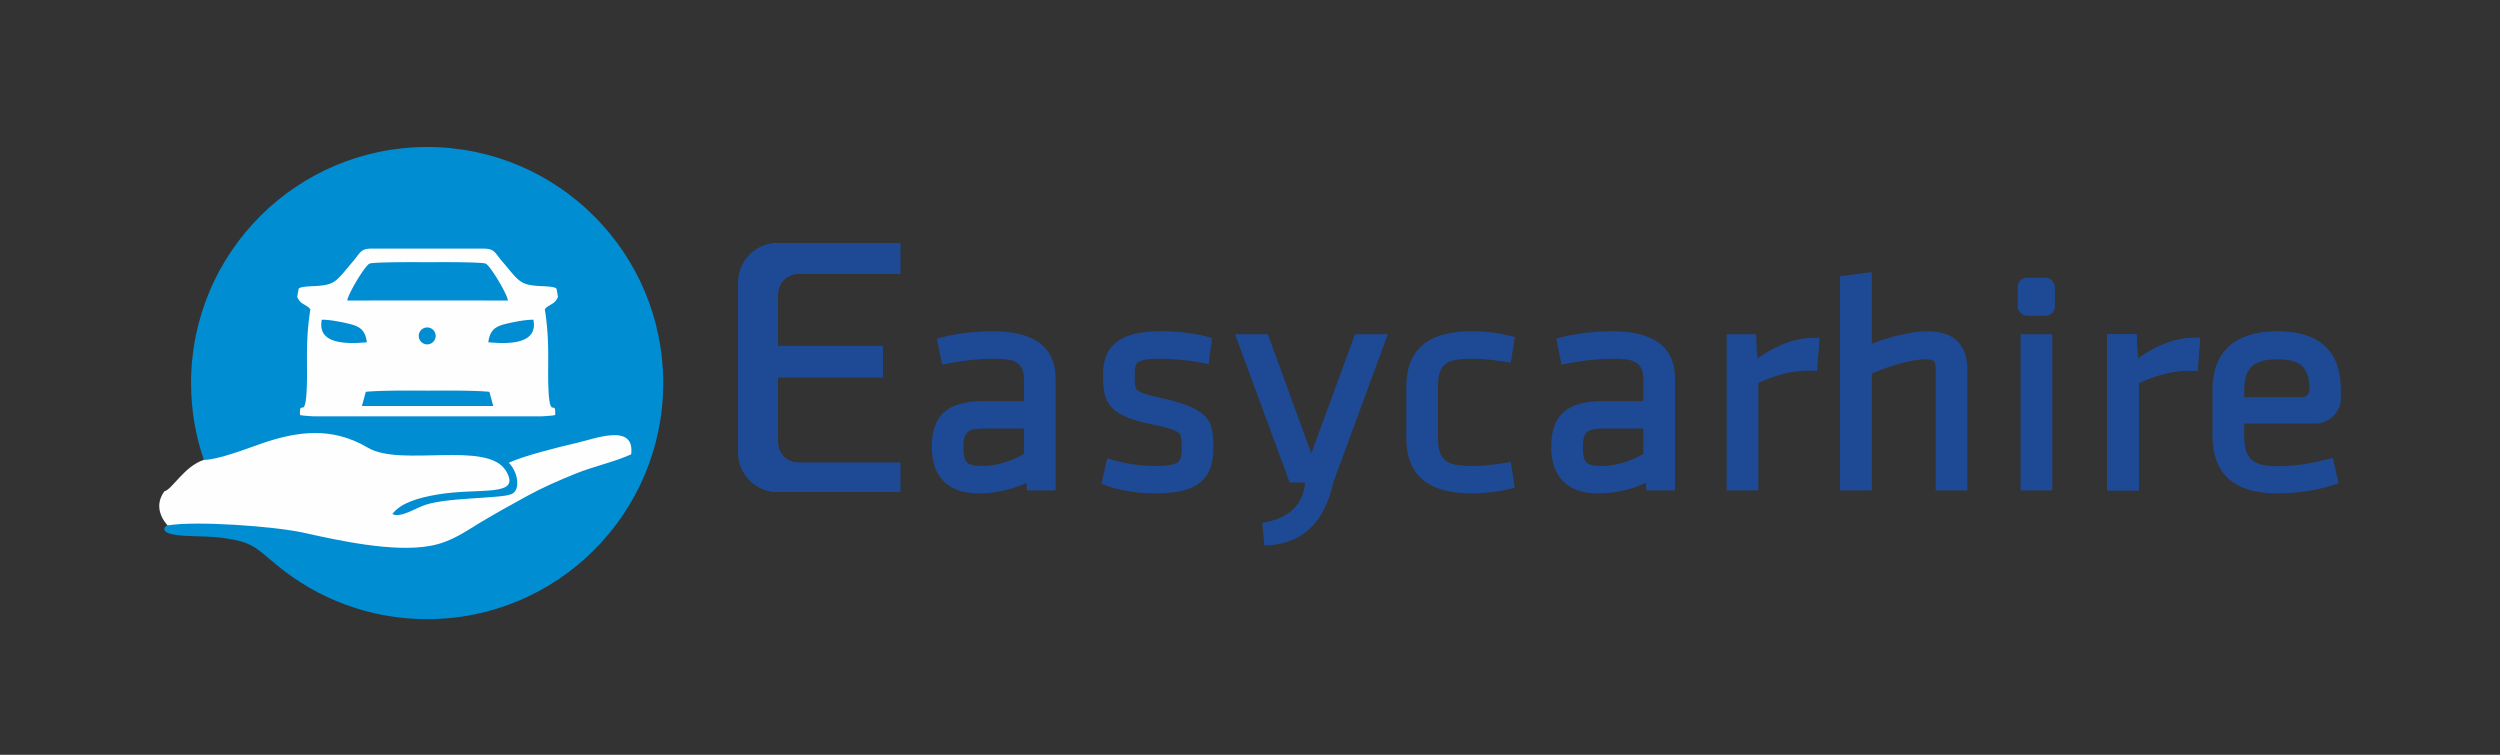
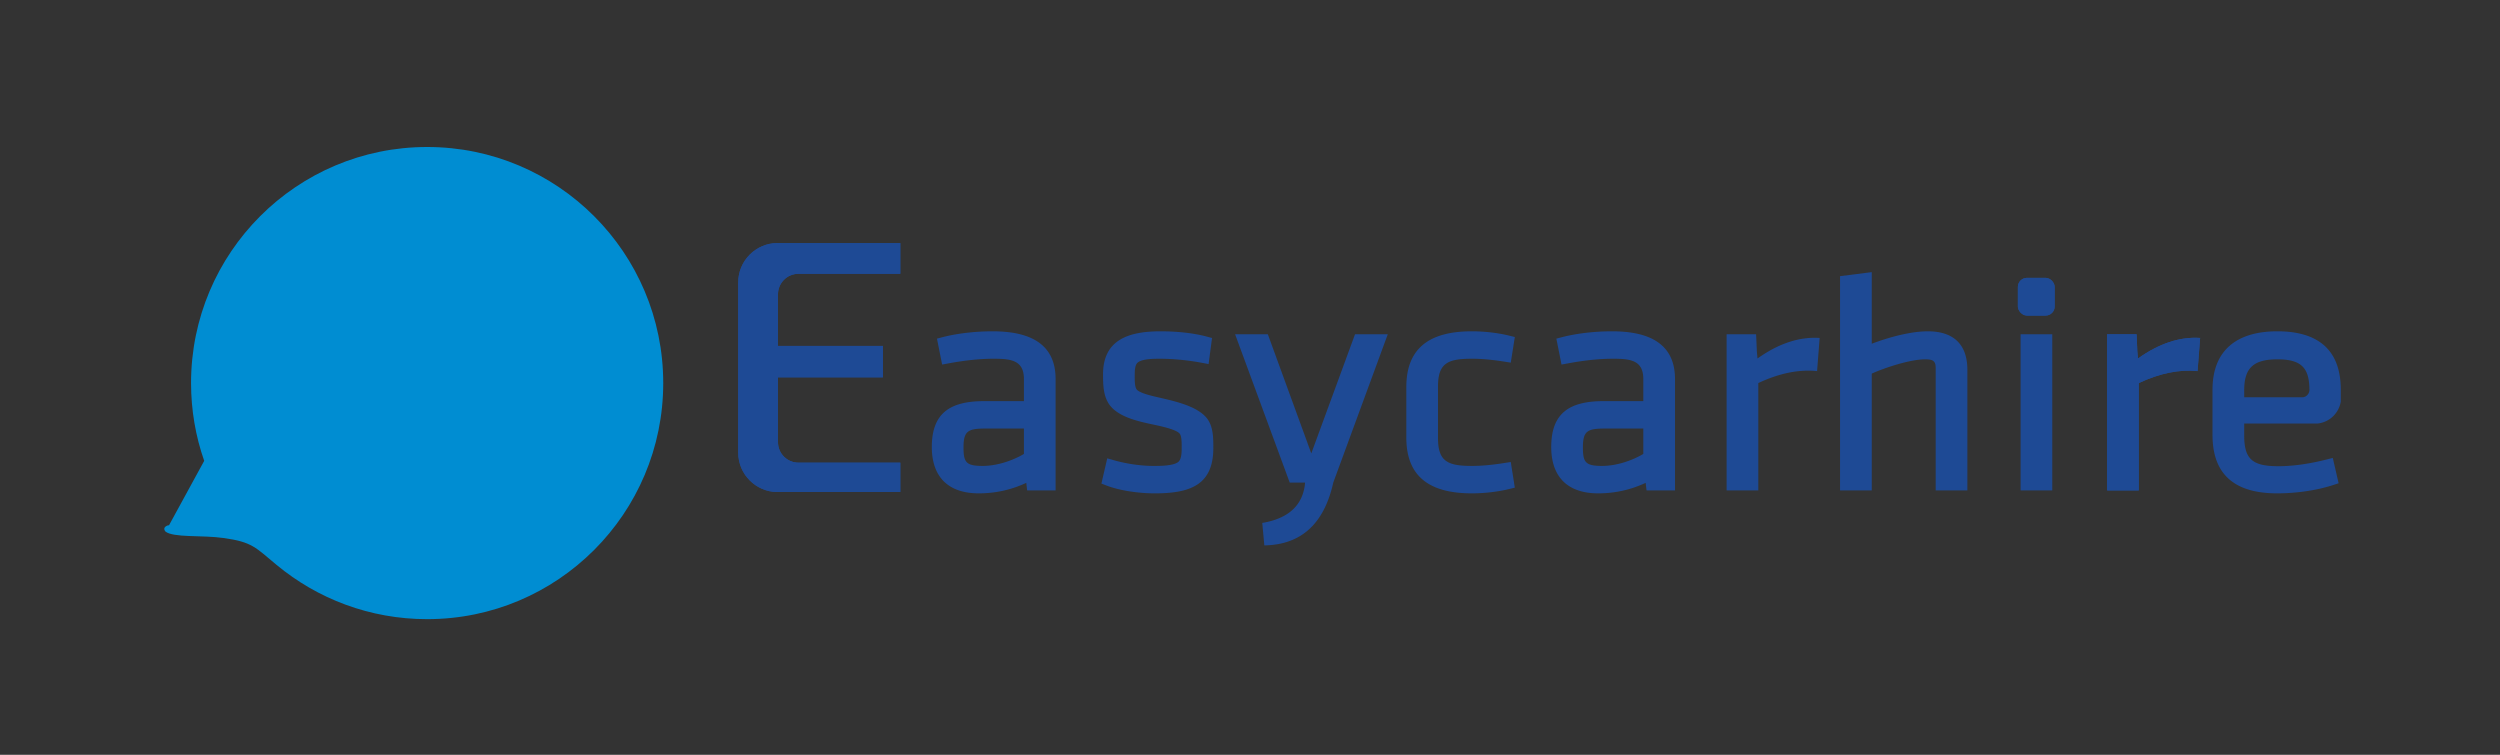
<svg xmlns="http://www.w3.org/2000/svg" xml:space="preserve" version="1.1" style="shape-rendering:geometricPrecision;text-rendering:geometricPrecision;image-rendering:optimizeQuality;fill-rule:evenodd;clip-rule:evenodd" viewBox="0 0 1049.86 316.98" id="svg227">
  <rect x="0" y="0" width="1049.86" height="316.98" fill="#333333" stroke="none" />
  <defs id="defs200">
    <style type="text/css" id="style198">
      .fil3{fill:#1e4a95}.fil2{fill:#fefefe}
    </style>
  </defs>
  <g id="Livello_x0020_1">
    <path id="rect203" style="fill:none" d="M0 2.37h1049.86v316.99H0z" />
    <g id="_2991031058896">
      <path d="m85.75 193.53-14.76 27.03-.62.1c-1.39.58-1.78 1.4-.93 2.52 1.58 1.34 5.68 1.75 9.99 1.91 5.31.2 9.78.2 14.47.85 12.04 1.66 13.4 3.96 22.24 11.28 17.16 14.24 39.2 22.79 63.24 22.79 54.75 0 99.14-44.38 99.14-99.14 0-54.75-44.39-99.14-99.14-99.14-54.76 0-99.15 44.39-99.15 99.14 0 11.45 1.95 22.44 5.52 32.66z" id="path205" style="fill:#008dd2" />
-       <path class="fil2" d="M85.6 193.12c-8.21 2.67-13.29 12.43-16.55 13.19-3.77 5.16-2.19 10.31 1.32 14.35 11.73-2.06 44.88.36 56.8 2.99 15.15 3.34 38.06 8.44 53.67 5.55 8.67-1.6 14.65-6.04 20.83-9.75 6.5-3.9 12.48-7.19 19.46-11.04 6.48-3.57 13.77-6.76 20.85-9.61 7.29-2.94 16.59-4.98 23.08-8.02 1.57-13.11-14.7-6.7-22.74-4.83-8.17 1.91-22.08 5.38-28.67 8.36 4.09 4.13 4.98 11.72 1.06 13.22-2.57.98-7.97 1.17-18.95 1.95-5.29.37-12.39.97-17.19 2.55-3.95 1.29-10.47 5.65-13.8 3.83 3.55-4.73 11.01-6.82 18.61-8.14 17.97-3.12 35.84 1.35 29.11-9.95-7.7-12.94-44.08-1.54-57.94-9.73-15.27-9.03-29.89-7.04-45.86-1.39-5.52 1.95-17.34 6.48-23.09 6.47z" id="path207" />
-       <path class="fil2" d="M179.56 164.05c10.22-.08 20.6-.05 25.95.49l1.63 5.95h-55.15l1.63-5.95c5.35-.54 15.73-.57 25.94-.49zm-.16-26.54a3.55 3.55 0 0 1 3.55 3.55c0 1.97-1.59 3.56-3.55 3.56-1.96 0-3.55-1.59-3.55-3.56a3.55 3.55 0 0 1 3.55-3.55zm.16 37.33h47.71c3.13-.16 5.21-.35 5.89-.57.24-8.56-3.21 6.7-2.95-20.46.08-8.98-.07-15.24-1.41-23.91 1.6-2.21 4.31-1.89 5.51-5.31l-.56-3.19c-.2-1.1-5.12-1.17-7.05-1.28-8.68-.49-8.69-2.03-16.32-10.96-2.64-3.25-2.87-4.77-7.53-4.77h-46.58c-4.65 0-4.88 1.52-7.53 4.77-7.62 8.93-7.63 10.47-16.31 10.96-1.93.11-6.85.18-7.05 1.28l-.56 3.19c1.2 3.42 3.9 3.1 5.51 5.31-1.34 8.67-1.49 14.93-1.41 23.91.25 27.16-3.19 11.9-2.95 20.46.68.22 2.76.41 5.89.57h47.7zm0-64.72c11.65-.1 23.16.05 24.39.59 2.02.89 9.27 13.19 9.33 15.49l-33.72-.03-33.71.03c.06-2.3 7.31-14.6 9.33-15.49 1.23-.54 12.74-.69 24.38-.59zm-25.49 33.61c-.67-4.94-2.75-6.58-7.16-7.67-3.19-.79-8.66-1.88-11.78-1.79-2.04 10.4 10.52 10.24 18.94 9.46zm50.99 0c.66-4.94 2.74-6.58 7.16-7.67 3.19-.79 8.66-1.88 11.78-1.79 2.03 10.4-10.53 10.24-18.94 9.46z" id="path209" />
      <path class="fil3" d="M378.08 102.07h-51.55c-9.09 0-16.52 7.43-16.52 16.52v71.51c0 9.08 7.43 16.52 16.52 16.52h51.55v-12.33h-42.79c-4.72 0-8.58-3.85-8.58-8.57v-27.26h44.07v-13.2h-44.07v-21.71c0-4.72 3.86-8.57 8.58-8.57h42.79v-12.91z" id="path211" />
      <path class="fil3" d="M898.17 160.86c8.84-4.14 17.06-5.81 24.68-5.02l1.08-13.92c-8.55-.56-17.25 2.32-26.1 8.63l-.27-3-.31-7.18h-12.39v65.57h13.31v-45.08z" id="path213" />
      <rect class="fil3" x="847.39" y="116.68" width="15.46" height="15.84" rx="3.82" ry="3.82" id="rect215" />
      <path class="fil3" d="M430.98 202.77c-6.25 2.91-12.87 4.41-19.94 4.41-13.42 0-19.73-7.52-19.73-19.43 0-14 7.3-19.3 22.02-19.3h16.66v-9.27c0-7.94-5.49-8.53-12.75-8.53-6.31 0-12.69.8-18.87 1.94l-2.73.5-2.17-10.88 2.4-.63c6.47-1.68 14.24-2.45 20.96-2.45 14.88 0 26.46 4.7 26.46 20.05v46.76h-11.95l-.36-3.17zm536.09-35.93c.58-.07 1.14-.31 1.6-.69.68-.56 1.1-1.37 1.16-2.25 0-9.21-3.15-13-13.43-13-10.16 0-13.96 3.7-13.96 13v2.94h24.63zm-228.68-5.98c8.84-4.14 17.07-5.81 24.68-5.02l1.08-13.92c-8.55-.56-17.24 2.32-26.1 8.63l-.27-3-.31-7.18h-12.39v65.57h13.31v-45.08zM530.08 219.6l.87 9.44c15.47-.28 25.12-9.07 28.95-26.38l22.89-62.29h-13.75l-18.37 50.03-18.25-50.03h-13.75l22.94 62.29h6.46c-.81 9.4-6.81 15.05-17.99 16.94zm-66.86-62.41c0-14.32 10.41-18.06 24.17-18.06 6.22 0 13.38.61 19.36 2.21l2.24.6-1.45 10.94-2.92-.54c-5.72-1.08-11.93-1.69-17.77-1.69-2.34 0-7.89.03-9.4 1.94-.9 1.15-.93 3.47-.93 4.85 0 1.49-.11 4.82.79 6.06 1.24 1.72 7.62 3.02 9.81 3.53 6.52 1.53 16.71 3.72 20.31 9.48 2.12 3.39 2.1 7.81 2.1 11.62 0 15.39-9.49 19.05-24.57 19.05-6.37 0-14.44-1.04-20.33-3.3l-2.1-.81 2.45-10.6 2.87.82c5.11 1.46 11.22 2.37 16.57 2.37 2.59 0 8.89.03 10.66-1.94 1.1-1.23 1.15-3.82 1.15-5.35 0-1.52.13-4.86-.74-6.14-1.41-2.07-9.77-3.62-12.37-4.19-6.07-1.32-14.08-3.25-17.51-8.51-2.34-3.59-2.39-8.28-2.39-12.34zm140.66 5.09v21.75c0 9.87 4.22 11.63 14.24 11.63 4.53 0 9.08-.51 13.55-1.21l2.77-.43 1.7 10.76-2.36.58c-4.95 1.2-10.55 1.82-15.66 1.82-17.33 0-27.54-6.67-27.54-23.4v-21.25c0-16.74 10.21-23.4 27.54-23.4 5.11 0 10.71.61 15.66 1.82l2.36.58-1.7 10.76-2.77-.44c-4.47-.7-9.02-1.2-13.55-1.2-10.02 0-14.24 1.76-14.24 11.63zm87.21 40.49c-6.25 2.91-12.87 4.41-19.94 4.41-13.41 0-19.72-7.52-19.72-19.43 0-14 7.29-19.3 22.01-19.3h16.66v-9.27c0-7.94-5.48-8.53-12.75-8.53-6.31 0-12.69.8-18.87 1.94l-2.73.5-2.17-10.88 2.41-.63c6.47-1.68 14.24-2.45 20.96-2.45 14.88 0 26.46 4.7 26.46 20.05v46.76h-11.95l-.37-3.17zm94.94-45.88v49.05h-13.31v-89.97l13.31-1.69v30.07c6.99-2.66 16.26-5.22 23.53-5.22 11.38 0 16.63 6.05 16.63 16.19v50.62h-13.31v-51.49c0-2.99-1.34-3.55-4.39-3.55-6.26 0-16.54 3.36-22.46 5.99zm75.81 49.05h-13.31v-65.57h13.31v65.57zm80.6-28.08v5.05c0 10.06 3.6 12.87 14.37 12.87 6.66 0 13.62-1.16 20.03-2.77l2.8-.7 2.45 10.63-2.26.74c-7.23 2.37-15.9 3.5-23.56 3.5-17.84 0-27.14-7.9-27.14-24.52v-19.01c0-16.27 9.86-24.52 27.27-24.52 17.61 0 26.6 8.31 26.6 24.52v4.99a11.07 11.07 0 0 1-9.75 9.22h-30.81zm-512.45 12.77v-10.66H413.6c-7.17 0-8.98 1.15-8.98 7.91 0 6.25 1.05 7.78 8.04 7.78 5.86 0 12.37-2.11 17.33-5.03zm260.11 0v-10.66h-16.39c-7.16 0-8.98 1.15-8.98 7.91 0 6.25 1.05 7.78 8.04 7.78 5.87 0 12.38-2.11 17.33-5.03z" id="path217" />
      <path class="fil3" d="M378.08 102.07h-51.55c-9.09 0-16.52 7.43-16.52 16.52v71.51c0 9.08 7.43 16.52 16.52 16.52h51.55v-12.33h-42.79c-4.72 0-8.58-3.85-8.58-8.57v-27.26h44.07v-13.2h-44.07v-21.71c0-4.72 3.86-8.57 8.58-8.57h42.79v-12.91z" id="path219" />
      <path class="fil3" d="M898.17 160.86c8.84-4.14 17.06-5.81 24.68-5.02l1.08-13.92c-8.55-.56-17.25 2.32-26.1 8.63l-.27-3-.31-7.18h-12.39v65.57h13.31v-45.08z" id="path221" />
      <rect class="fil3" x="847.39" y="116.68" width="15.46" height="15.84" rx="3.82" ry="3.82" id="rect223" />
    </g>
  </g>
</svg>